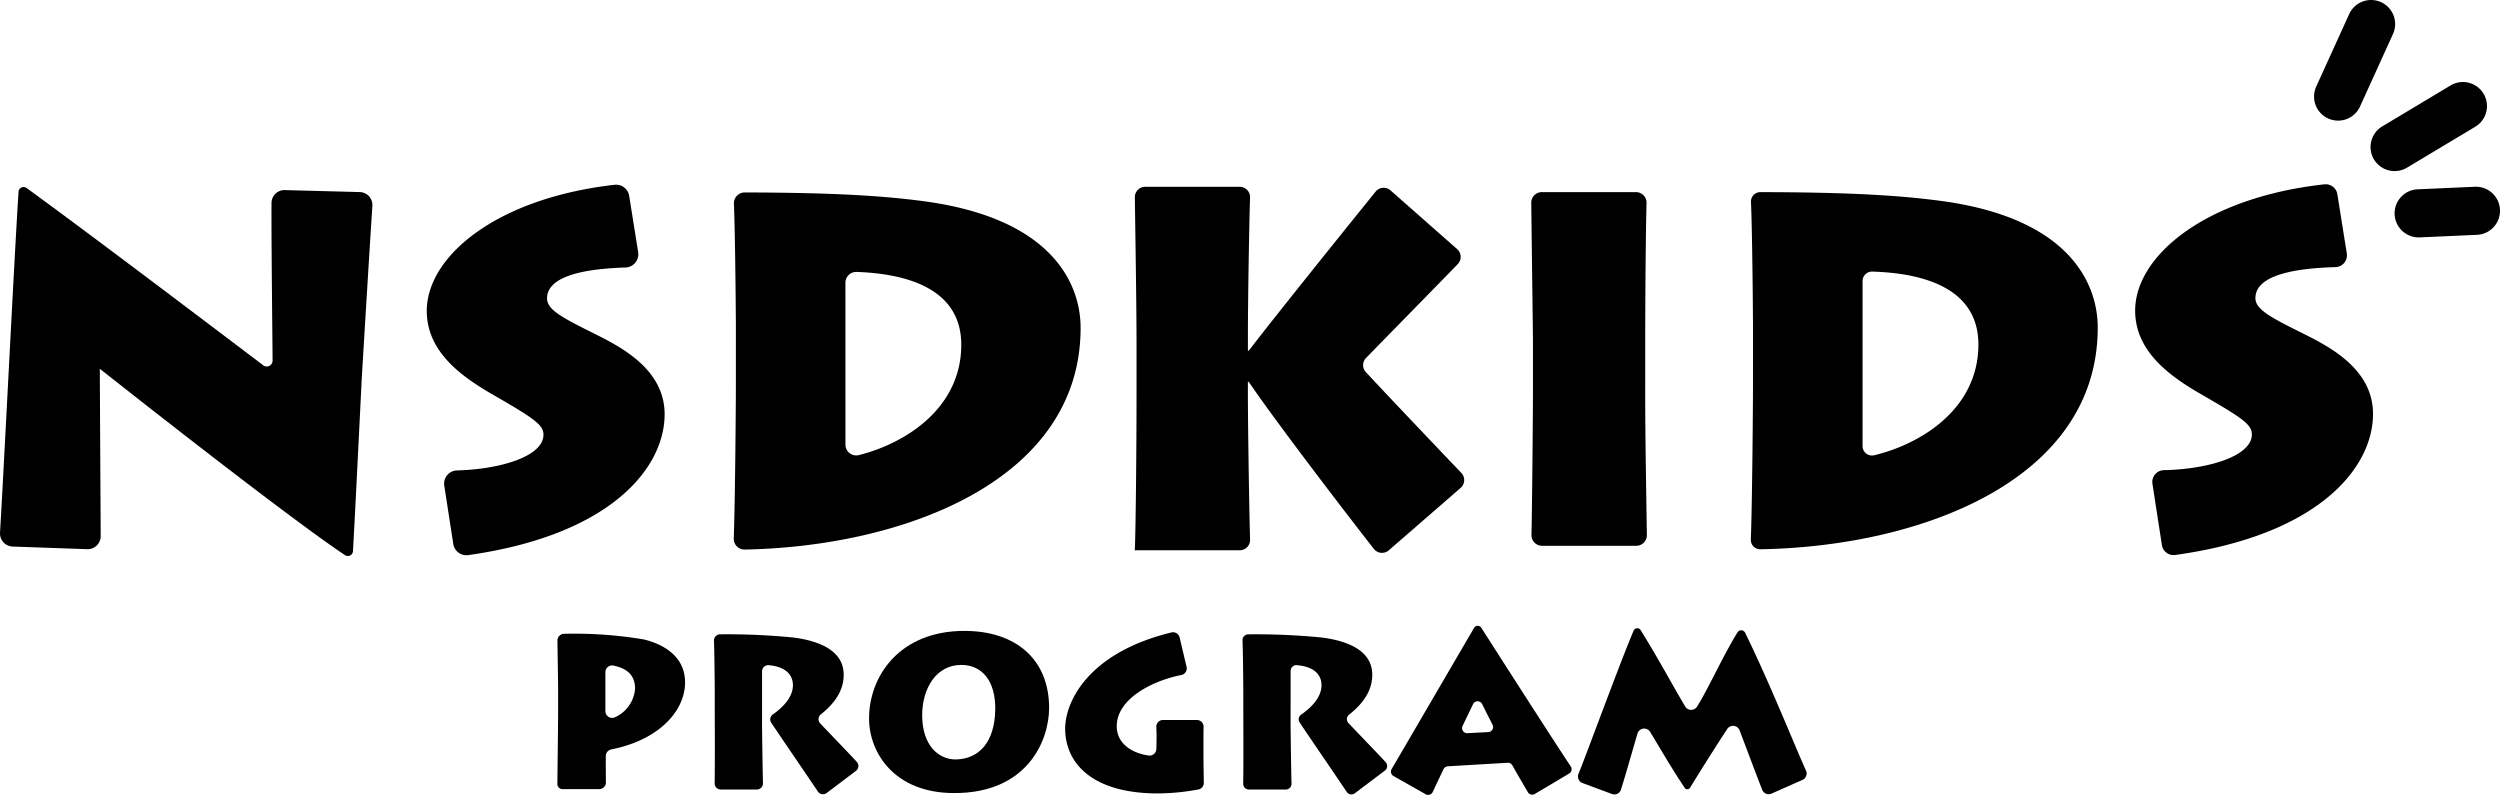
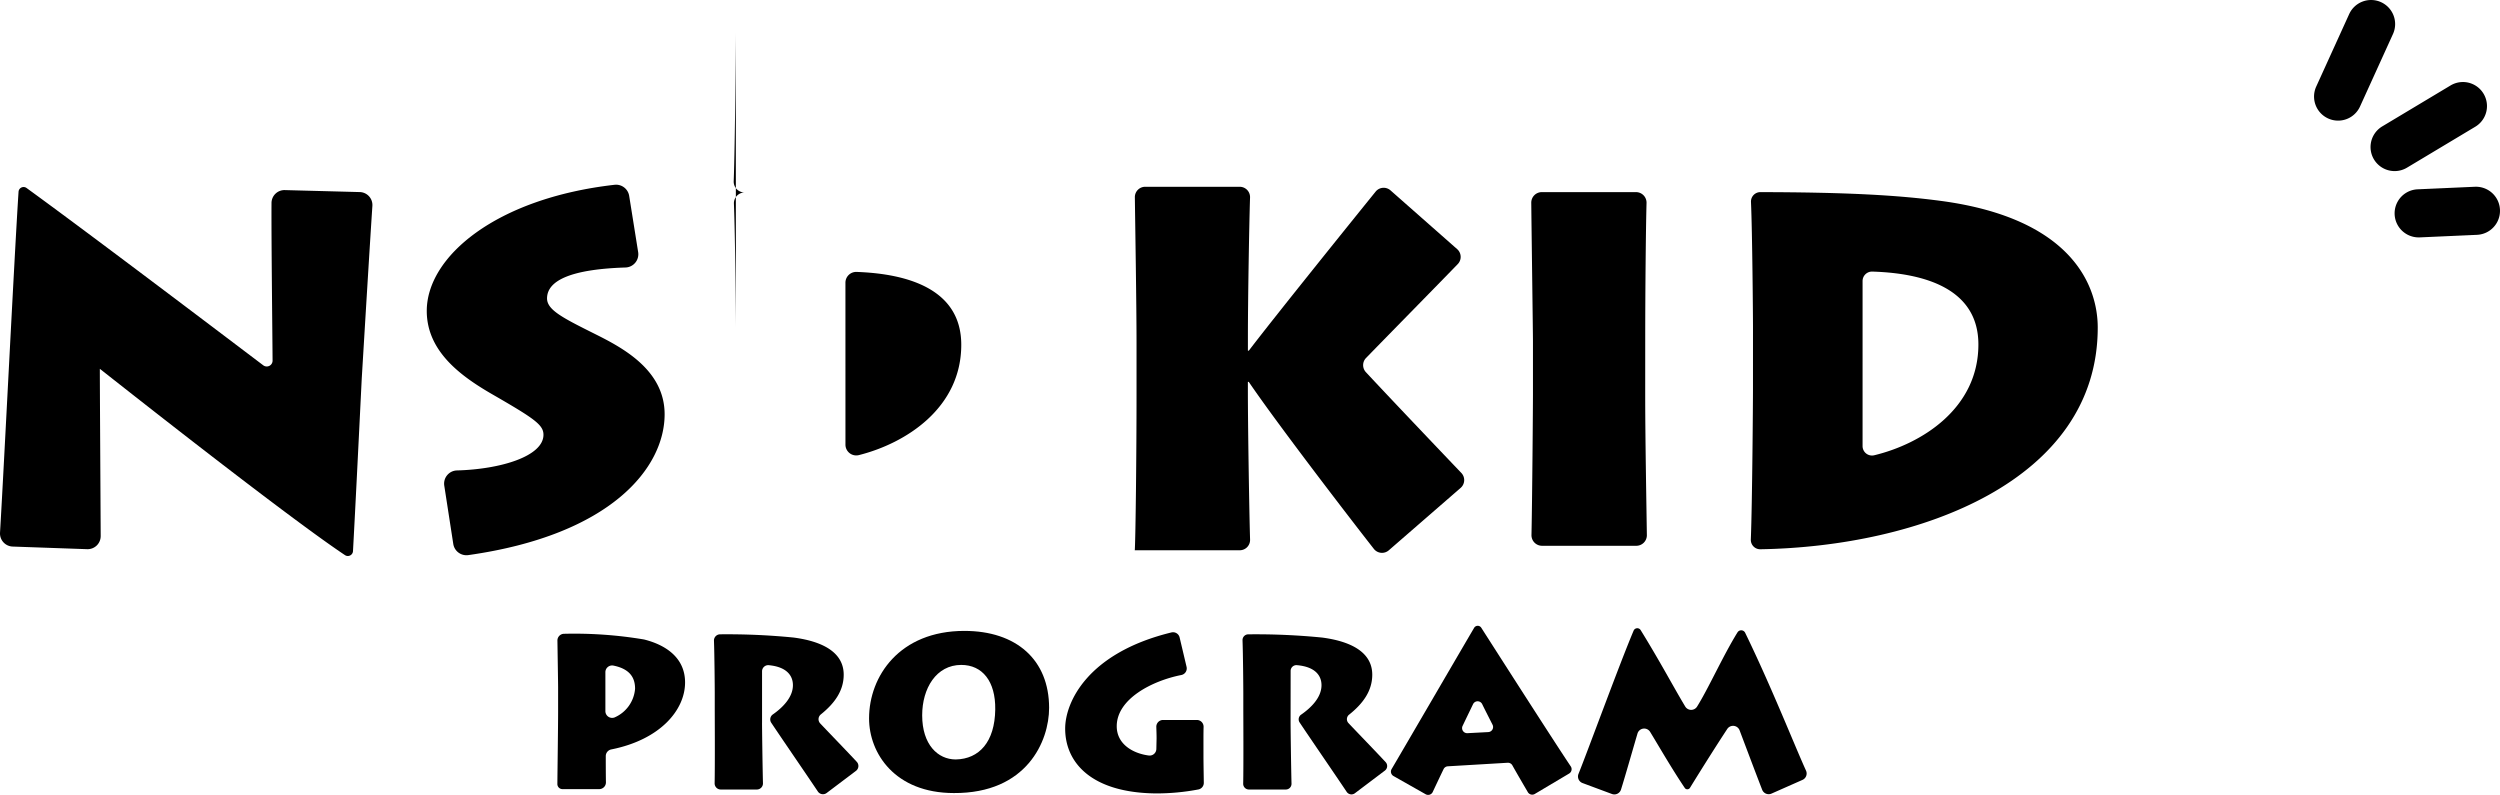
<svg xmlns="http://www.w3.org/2000/svg" width="582.098" height="185.084" viewBox="0 0 582.098 185.084">
  <g id="logo_black" transform="translate(-15.715 -1696.664)">
    <g id="リピートグリッド_3" data-name="リピートグリッド 3" transform="translate(15.715 1696.664)">
      <g id="グループ_1566" data-name="グループ 1566" transform="translate(0 0)">
        <g id="Group_416" data-name="Group 416">
          <path id="パス_1015" data-name="パス 1015" d="M704.564,1729.648a5.605,5.605,0,0,1-5.1-7.922l7.675-16.88a5.6,5.6,0,1,1,10.2,4.638l-7.675,16.879A5.6,5.6,0,0,1,704.564,1729.648Z" transform="translate(-160.16 -1701.561)" />
          <path id="パス_1016" data-name="パス 1016" d="M721.563,1746.508a5.6,5.6,0,0,1-3.189-10.4l15.9-9.531a5.6,5.6,0,1,1,5.758,9.61l-15.9,9.532A5.6,5.6,0,0,1,721.563,1746.508Z" transform="translate(-163.687 -1706.681)" />
          <path id="パス_1017" data-name="パス 1017" d="M728.505,1768.492a5.6,5.6,0,0,1-.244-11.2l13.207-.589a5.6,5.6,0,1,1,.5,11.192l-13.207.59C728.675,1768.49,728.591,1768.492,728.505,1768.492Z" transform="translate(-165.222 -1713.217)" />
          <path id="パス_16" data-name="パス 16" d="M15.72,1837.26c.882-14.625,3.334-64.264,4.314-79.376a1.179,1.179,0,0,1,.647-.977h0a1.17,1.17,0,0,1,1.215.1c15.158,11.011,46.032,34.419,55.111,41.283a1.357,1.357,0,0,0,2.175-1.094c-.058-8.46-.3-28.376-.248-36.7a3.016,3.016,0,0,1,3.1-3l17.452.46a3.021,3.021,0,0,1,2.936,3.218c-.632,9.606-1.559,25-2.479,40.215-.8,16.3-1.609,32.4-2.037,40.169a1.2,1.2,0,0,1-.661,1.006h0a1.192,1.192,0,0,1-1.2-.071c-14.438-9.634-55.245-41.953-57.086-43.383,0,4.1.155,29.52.2,38.938A3.047,3.047,0,0,1,36,1841.106l-17.34-.61A3.054,3.054,0,0,1,15.72,1837.26Z" transform="translate(-15.715 -1713.235)" />
          <path id="パス_17" data-name="パス 17" d="M145.8,1826.185a3.075,3.075,0,0,1,2.93-3.557c10.15-.268,20.164-3.283,20.164-8.309,0-2.281-2.076-3.733-11.409-9.126-7.26-4.147-15.764-9.956-15.764-19.706,0-12.627,16.075-26.222,43.732-29.37a3.092,3.092,0,0,1,3.4,2.587l2.091,13.1a3.089,3.089,0,0,1-2.953,3.571c-12.177.384-18.265,2.839-18.265,7.207,0,2.69,3.733,4.562,11.2,8.292,6.222,3.112,16.178,8.291,16.178,18.668,0,12.5-12.517,28.11-45.723,32.8a3.1,3.1,0,0,1-3.485-2.591Z" transform="translate(-42.354 -1713.091)" />
-           <path id="パス_18" data-name="パス 18" d="M232.859,1789.7c0-2.13-.152-21.272-.457-28.7a2.517,2.517,0,0,1,2.523-2.618c19.734.051,31.581.681,41.9,2.071,30.491,4.148,36.3,19.912,36.3,29.455,0,35.633-41.3,50.912-78.189,51.623a2.513,2.513,0,0,1-2.572-2.6c.327-8.9.491-31.949.491-34.71Zm25.512,27.4a2.514,2.514,0,0,0,3.124,2.44c10.925-2.752,23.842-10.95,23.842-25.692,0-12.785-12.119-16.525-24.37-16.962a2.513,2.513,0,0,0-2.6,2.516Z" transform="translate(-61.517 -1713.573)" />
+           <path id="パス_18" data-name="パス 18" d="M232.859,1789.7c0-2.13-.152-21.272-.457-28.7a2.517,2.517,0,0,1,2.523-2.618a2.513,2.513,0,0,1-2.572-2.6c.327-8.9.491-31.949.491-34.71Zm25.512,27.4a2.514,2.514,0,0,0,3.124,2.44c10.925-2.752,23.842-10.95,23.842-25.692,0-12.785-12.119-16.525-24.37-16.962a2.513,2.513,0,0,0-2.6,2.516Z" transform="translate(-61.517 -1713.573)" />
          <path id="パス_19" data-name="パス 19" d="M350.761,1841.544c.208-3.319.415-23.025.415-36.3v-12.234c0-8.664-.3-26.978-.39-33.862a2.409,2.409,0,0,1,2.412-2.44h22a2.412,2.412,0,0,1,2.41,2.491c-.215,6.608-.5,24.073-.5,32.564v3.112h.208c5.89-7.734,23.717-29.852,29.53-37.039a2.407,2.407,0,0,1,3.467-.289l15.517,13.679a2.408,2.408,0,0,1,.14,3.484c-5.085,5.252-15.266,15.6-21.347,21.854a2.4,2.4,0,0,0-.037,3.315c5.1,5.487,16.694,17.677,22.217,23.459a2.41,2.41,0,0,1-.165,3.485l-16.725,14.53a2.411,2.411,0,0,1-3.476-.329c-5.507-7.015-22.576-29.246-29.123-38.885H377.1v2.075c0,7.559.3,27.489.514,34.649a2.407,2.407,0,0,1-2.41,2.479H350.761Z" transform="translate(-86.547 -1713.219)" />
          <path id="パス_20" data-name="パス 20" d="M494.366,1805.577c0,9.8.295,26.08.387,32.562a2.459,2.459,0,0,1-2.462,2.493H470.346a2.457,2.457,0,0,1-2.461-2.51c.182-8.467.345-30.173.345-32.751v-12.446c0-1.8-.311-24.274-.394-32.158a2.457,2.457,0,0,1,2.463-2.482h21.915a2.46,2.46,0,0,1,2.462,2.527c-.166,6.018-.306,20.861-.306,32.319Z" transform="translate(-111.297 -1713.552)" />
          <path id="パス_21" data-name="パス 21" d="M533.168,1789.607c0-2.164-.155-21.869-.468-29.037a2.194,2.194,0,0,1,2.2-2.284c19.938.045,31.858.676,42.238,2.073,30.49,4.148,36.3,19.912,36.3,29.456,0,35.755-41.582,51.014-78.564,51.629a2.187,2.187,0,0,1-2.21-2.279c.335-8.65.5-32.241.5-35.038Zm25.514,27.816a2.2,2.2,0,0,0,2.728,2.131c11.006-2.653,24.24-10.869,24.24-25.79,0-12.9-12.337-16.593-24.7-16.976a2.2,2.2,0,0,0-2.267,2.2Z" transform="translate(-125.003 -1713.553)" />
-           <path id="パス_22" data-name="パス 22" d="M650.164,1825.7a2.755,2.755,0,0,1,2.689-3.166c10.252-.216,20.462-3.24,20.462-8.316,0-2.281-2.078-3.733-11.409-9.125-7.26-4.149-15.764-9.957-15.764-19.706,0-12.677,16.2-26.328,44.056-29.407a2.756,2.756,0,0,1,3.022,2.3l2.2,13.8a2.746,2.746,0,0,1-2.623,3.18c-12.435.341-18.654,2.8-18.654,7.219,0,2.688,3.731,4.562,11.2,8.289,6.223,3.113,16.182,8.292,16.182,18.669,0,12.531-12.6,28.209-46.056,32.846a2.756,2.756,0,0,1-3.1-2.3Z" transform="translate(-148.993 -1713.062)" />
          <path id="パス_23" data-name="パス 23" d="M180.456,1906.842V1901.2c0-.939-.114-7.775-.161-10.923a1.562,1.562,0,0,1,1.518-1.589,97.843,97.843,0,0,1,18.568,1.31c.057.01.114.022.17.036,5.058,1.285,9.466,4.285,9.466,9.983,0,6.4-5.751,13.313-17.172,15.593a1.585,1.585,0,0,0-1.292,1.548v.051c0,.741,0,3.974.037,6.046a1.569,1.569,0,0,1-1.572,1.6h-8.55a1.184,1.184,0,0,1-1.184-1.195C180.318,1919.946,180.456,1910.013,180.456,1906.842Zm13.192,1.3a7.956,7.956,0,0,0,4.719-6.554,2.255,2.255,0,0,0,.009-.231c-.035-2.42-1.177-4.489-5.06-5.27a1.564,1.564,0,0,0-1.852,1.549v9.052A1.572,1.572,0,0,0,193.647,1908.146Z" transform="translate(-50.506 -1741.116)" />
          <path id="パス_24" data-name="パス 24" d="M237.714,1909.429c0,1.563.122,10.5.216,14.093a1.424,1.424,0,0,1-1.427,1.461h-8.4a1.426,1.426,0,0,1-1.427-1.454c.092-4.267.028-16.084.028-17.011v-4.093c0-1.259-.062-8.793-.182-12.087a1.434,1.434,0,0,1,1.412-1.49,157.084,157.084,0,0,1,17.142.752c7.55,1,11.652,3.91,11.652,8.641,0,3.726-2.092,6.66-5.314,9.248a1.43,1.43,0,0,0-.158,2.1c2.169,2.3,6.407,6.667,8.517,8.948a1.427,1.427,0,0,1-.191,2.106l-6.824,5.15a1.428,1.428,0,0,1-2.046-.345c-2.358-3.535-8.489-12.456-10.847-16a1.413,1.413,0,0,1,.364-1.947c2.154-1.5,4.676-3.9,4.676-6.807,0-2.124-1.322-4.25-5.615-4.66a1.435,1.435,0,0,0-1.572,1.423v11.969Z" transform="translate(-60.282 -1741.153)" />
          <path id="パス_25" data-name="パス 25" d="M272.315,1908.216c0-9.823,7.094-20.375,22.184-20.375,12.1,0,19.737,6.722,19.737,17.927,0,7.731-5.185,19.921-22.184,19.829C278.318,1925.589,272.315,1916.31,272.315,1908.216Zm29.379-2.092c.092-6.553-3-10.362-7.912-10.362-5.826,0-9.1,5.458-9.1,11.733,0,6.821,3.639,10.278,7.823,10.278C297.966,1917.674,301.6,1913.672,301.694,1906.124Z" transform="translate(-69.962 -1740.942)" />
          <path id="パス_26" data-name="パス 26" d="M362.417,1917.033c0,1.45.054,4.424.079,6.249a1.56,1.56,0,0,1-1.258,1.559,52.21,52.21,0,0,1-10.009.924c-14.825-.181-21.012-7.094-21.012-15.1,0-6.03,5.1-17.59,24.737-22.383a1.575,1.575,0,0,1,1.908,1.161l1.621,6.857a1.568,1.568,0,0,1-1.237,1.9c-6.716,1.322-15.023,5.534-15.023,11.92,0,4.283,3.937,6.368,7.466,6.819a1.565,1.565,0,0,0,1.757-1.524l.055-2.476c0-.908-.036-1.78-.062-2.661a1.568,1.568,0,0,1,1.567-1.614h7.875a1.57,1.57,0,0,1,1.565,1.616c-.031,1.129-.031,2.032-.031,3.114Z" transform="translate(-82.203 -1741.026)" />
          <path id="パス_27" data-name="パス 27" d="M393.771,1909.43c0,1.577.124,10.664.217,14.188a1.331,1.331,0,0,1-1.333,1.365H384.07a1.331,1.331,0,0,1-1.333-1.362c.094-4.184.027-16.169.027-17.1v-4.093c0-1.273-.061-8.948-.183-12.187a1.338,1.338,0,0,1,1.319-1.389,156.969,156.969,0,0,1,17.237.751c7.552,1,11.652,3.909,11.652,8.64,0,3.757-2.127,6.708-5.393,9.312a1.332,1.332,0,0,0-.15,1.958c2.171,2.3,6.556,6.819,8.662,9.1a1.33,1.33,0,0,1-.18,1.964l-6.982,5.273a1.332,1.332,0,0,1-1.912-.323c-2.333-3.5-8.615-12.639-10.953-16.153a1.321,1.321,0,0,1,.34-1.819c2.17-1.5,4.75-3.913,4.75-6.858,0-2.141-1.342-4.284-5.72-4.668a1.342,1.342,0,0,0-1.468,1.328Z" transform="translate(-93.273 -1741.153)" />
          <path id="パス_28" data-name="パス 28" d="M427,1921.315a1.179,1.179,0,0,1-.438-1.626c2.832-4.8,15.679-26.874,19.205-32.87a.977.977,0,0,1,1.667-.033c6.46,10.1,17.473,27.283,20.835,32.277a1.18,1.18,0,0,1-.378,1.674l-7.99,4.75a1.182,1.182,0,0,1-1.624-.418c-1.226-2.089-2.844-4.88-3.6-6.238a1.182,1.182,0,0,0-1.1-.606l-13.929.825a1.176,1.176,0,0,0-.993.662c-.557,1.152-1.647,3.442-2.521,5.314a1.182,1.182,0,0,1-1.654.527Zm23.061-11.943c-.82-1.619-1.694-3.325-2.415-4.8a1.18,1.18,0,0,0-2.123.007c-.771,1.6-1.639,3.391-2.439,5.07a1.181,1.181,0,0,0,1.131,1.687l4.852-.255A1.182,1.182,0,0,0,450.063,1909.372Z" transform="translate(-102.537 -1740.624)" />
          <path id="パス_29" data-name="パス 29" d="M482.694,1923.1a1.625,1.625,0,0,1-.945-2.131c2.3-5.715,9.611-25.753,12.838-33.357a.923.923,0,0,1,1.635-.125c4.544,7.344,7.79,13.505,10.379,17.792a1.619,1.619,0,0,0,2.76.015c2.631-4.2,6.063-11.878,9.415-17.285a1.017,1.017,0,0,1,1.776.095c6.123,12.578,11.568,26.391,14.173,32.1a1.628,1.628,0,0,1-.826,2.161l-7.206,3.188a1.628,1.628,0,0,1-2.179-.9c-1.423-3.663-3.819-10.032-5.25-13.821a1.626,1.626,0,0,0-2.881-.322c-2.2,3.346-5.548,8.614-8.674,13.7a.723.723,0,0,1-1.215.028c-3.206-4.773-6.086-9.815-8.067-13.052a1.624,1.624,0,0,0-2.944.394c-1.173,3.991-2.868,9.958-3.834,13.03a1.627,1.627,0,0,1-2.124,1.032Z" transform="translate(-114.214 -1740.774)" />
        </g>
      </g>
    </g>
  </g>
</svg>